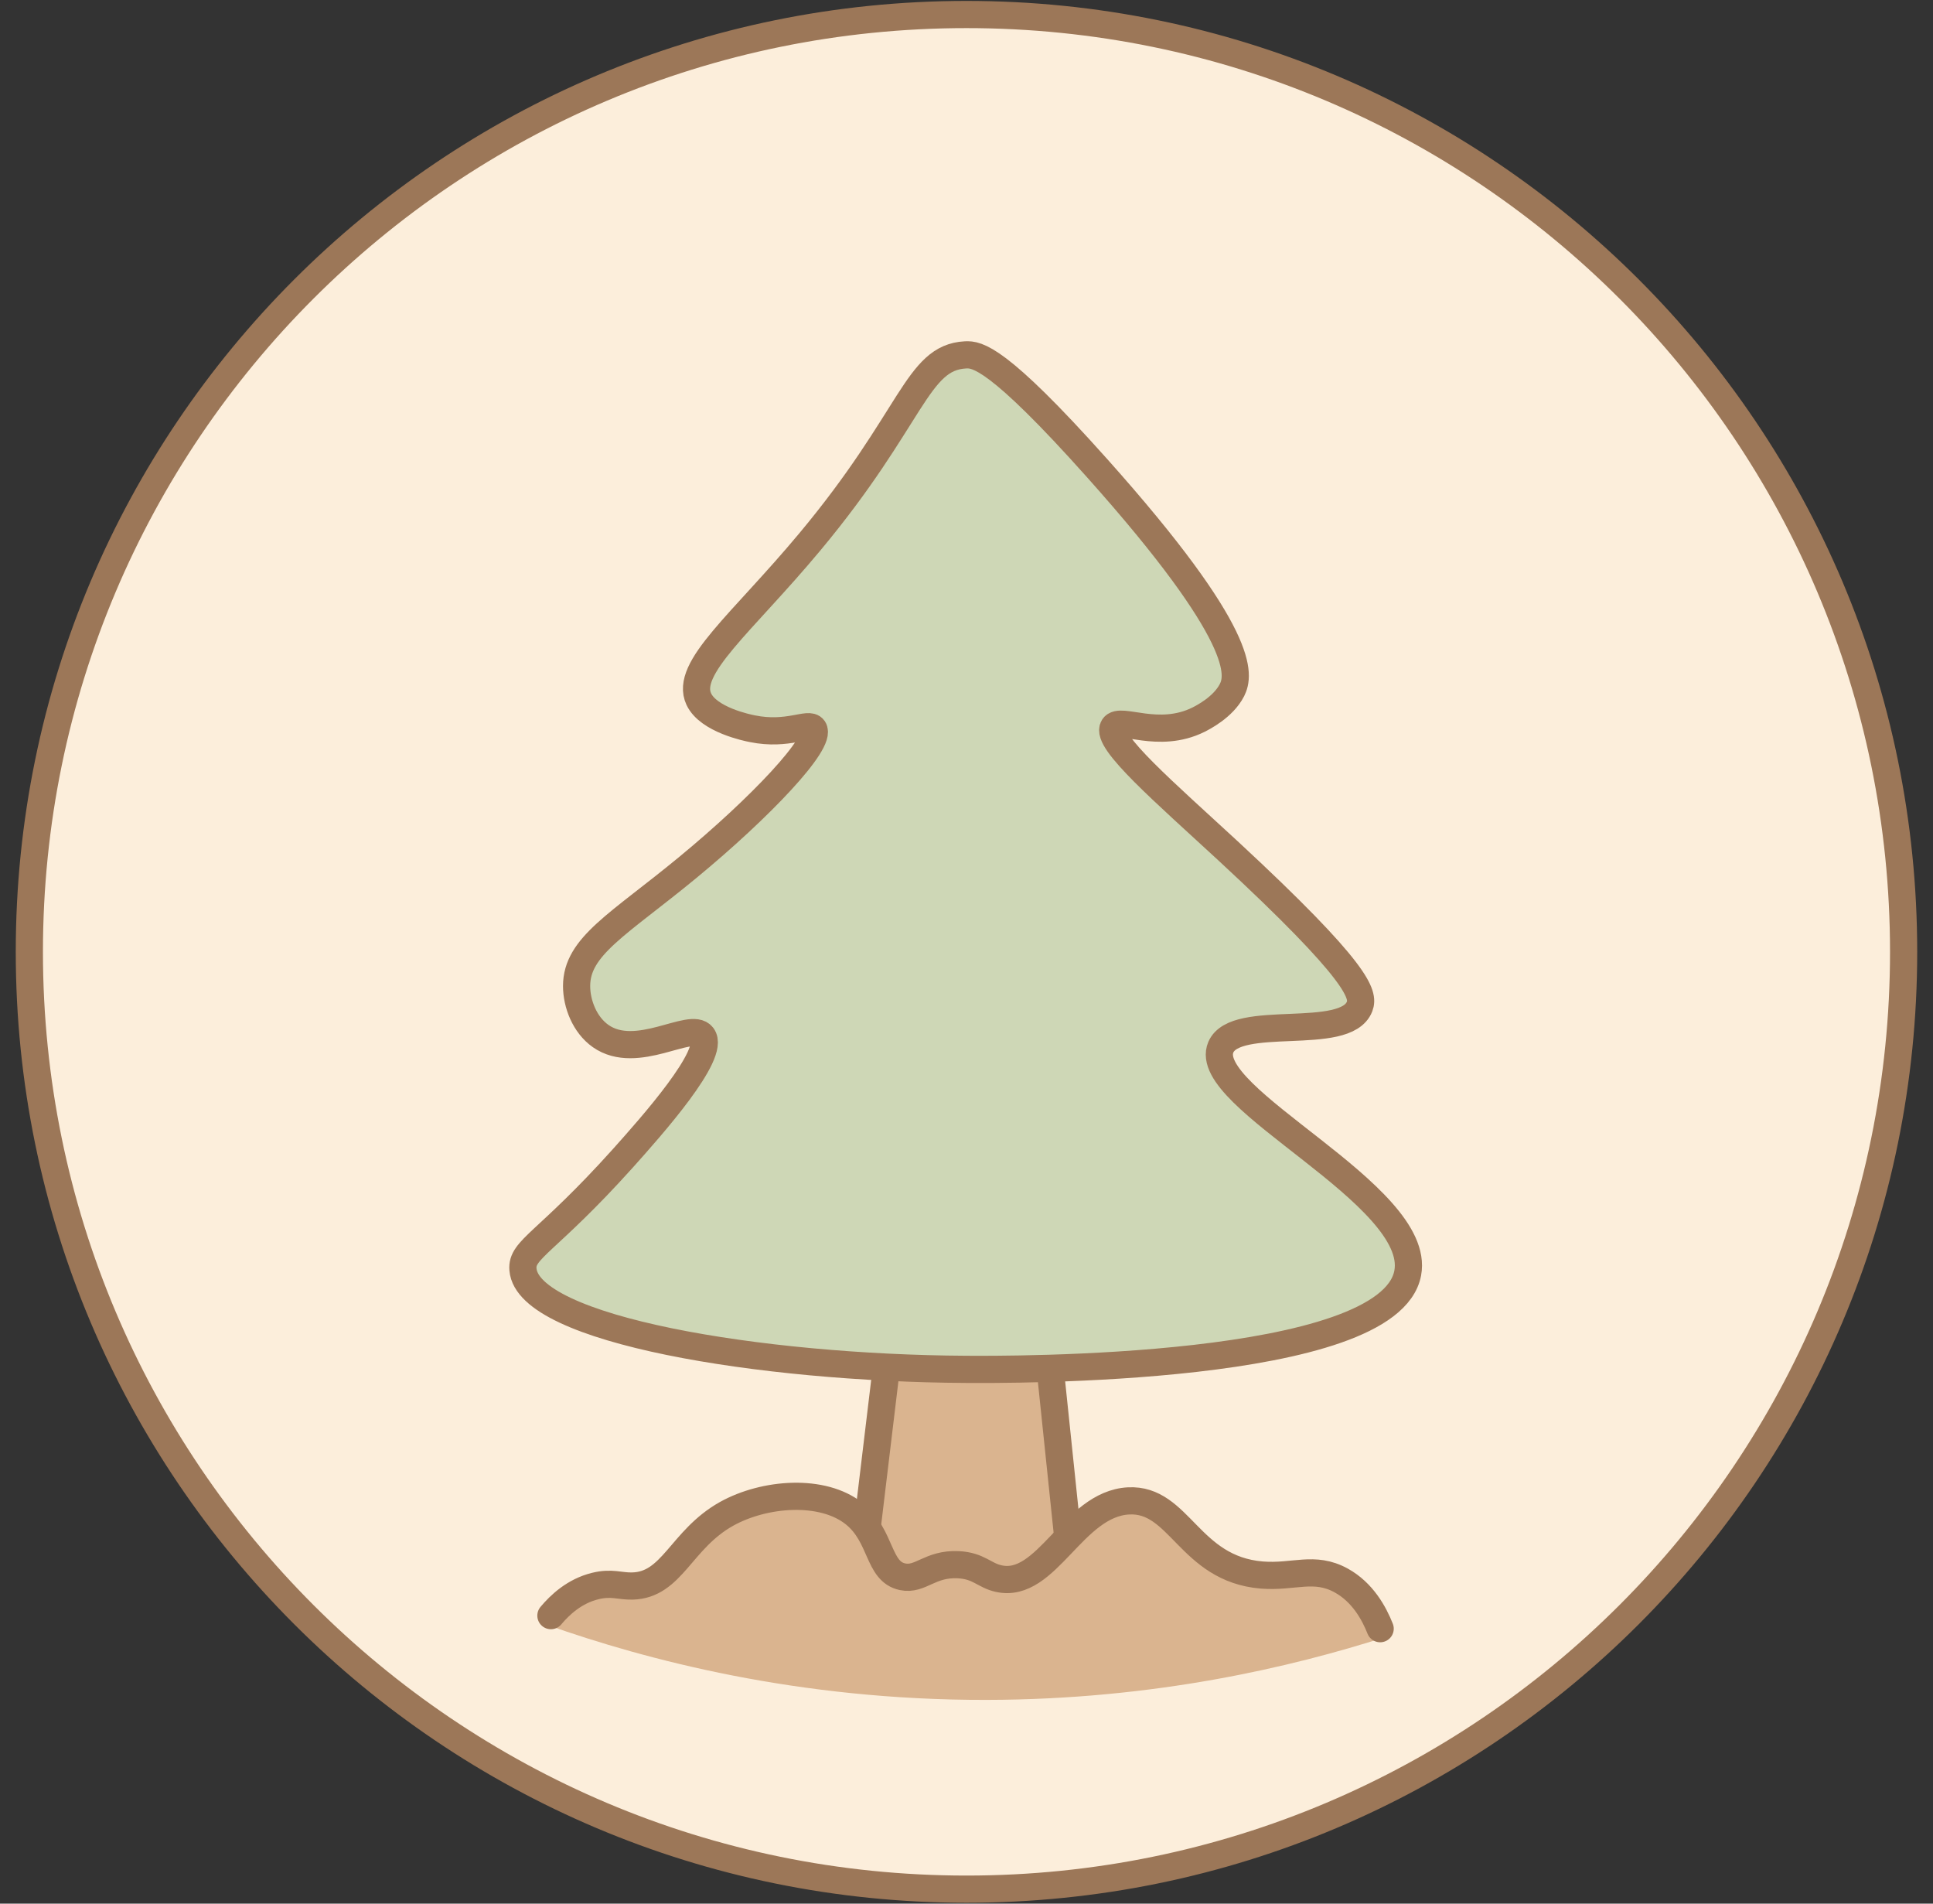
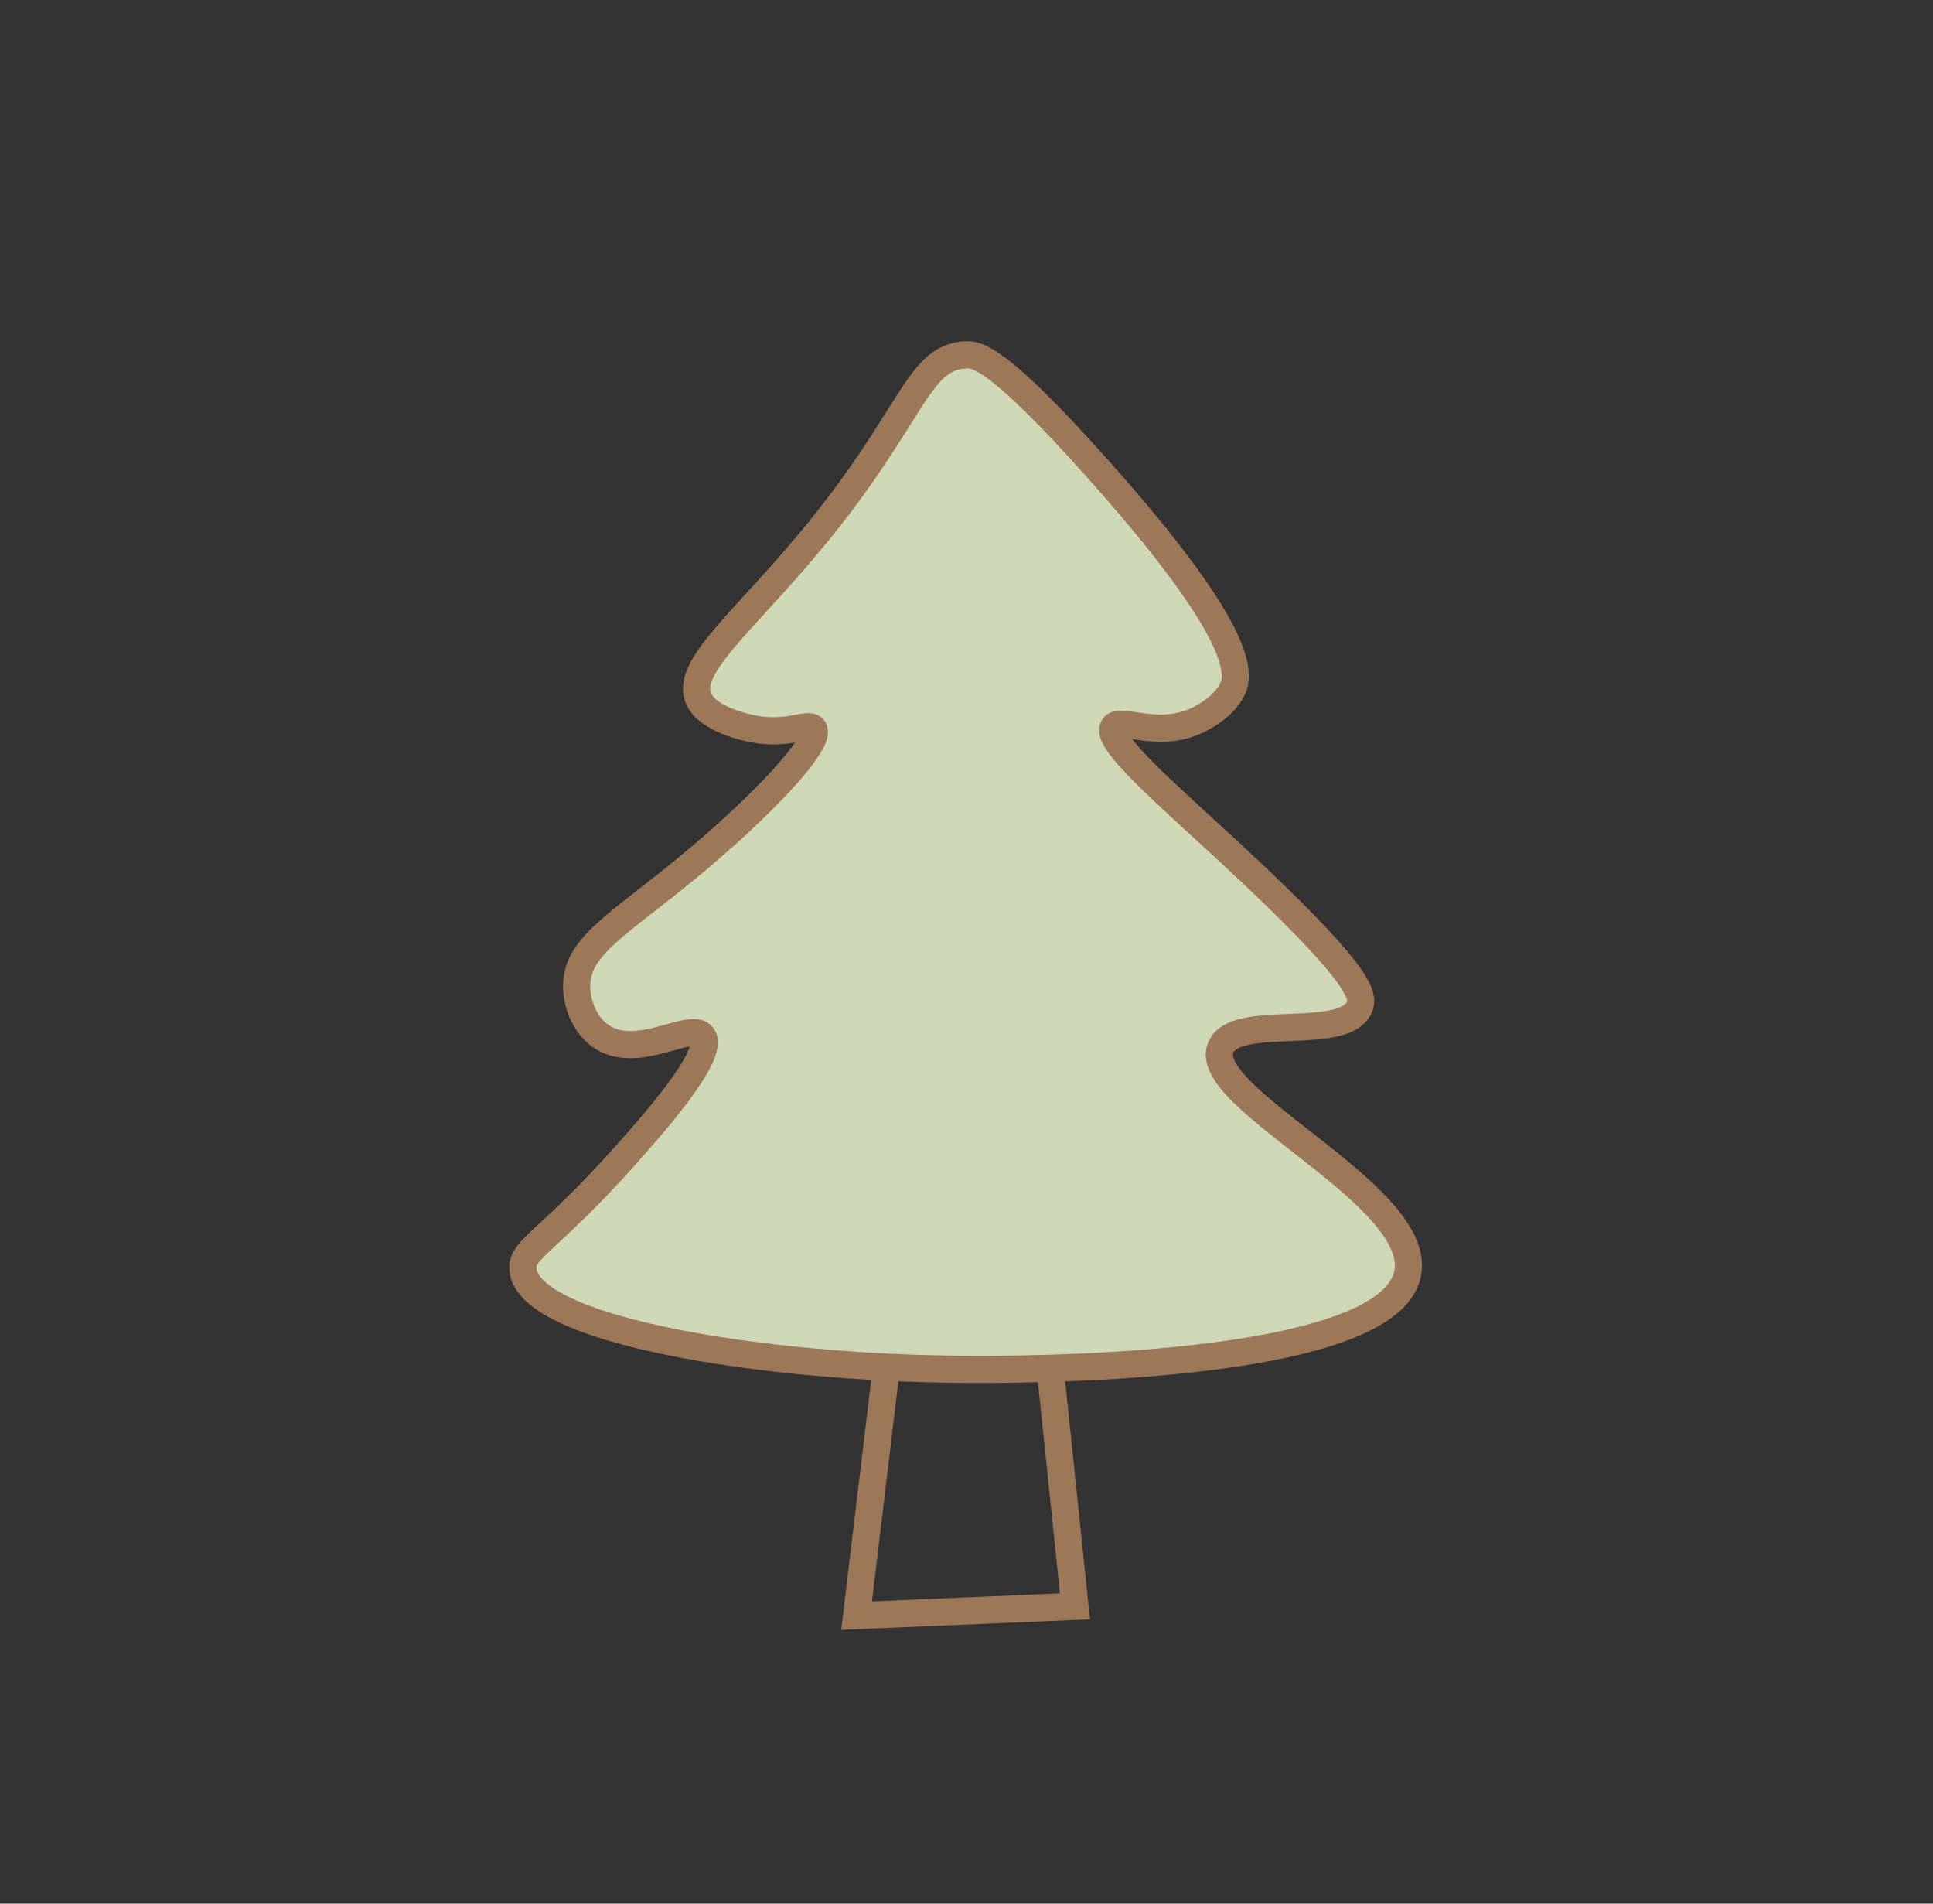
<svg xmlns="http://www.w3.org/2000/svg" fill="none" viewBox="0 0 65 64" height="64" width="65">
  <rect x="0" y="0" width="65" height="64" fill="#333333" stroke="none" />
-   <path stroke-miterlimit="10" stroke-width="0.914" stroke="#9C7758" fill="#FCEEDB" d="M32.5 63.513C49.904 63.513 64.012 49.404 64.012 32.001C64.012 14.597 49.904 0.488 32.5 0.488C15.096 0.488 0.987 14.597 0.987 32.001C0.987 49.404 15.096 63.513 32.5 63.513Z" />
-   <path fill="#DAB48F" d="M29.925 44.98L28.804 54.317L36.147 54.005L35.089 43.863" />
  <path stroke-miterlimit="10" stroke-width="0.914" stroke="#9C7758" d="M29.925 44.98L28.804 54.317L36.147 54.005L35.089 43.863" />
  <path stroke-miterlimit="10" stroke-width="0.914" stroke="#9C7758" fill="#CED7B6" d="M32.461 11.931C30.818 12.023 30.715 14.042 27.234 18.215C24.942 20.965 23.007 22.462 23.499 23.506C23.826 24.198 25.123 24.466 25.303 24.5C26.498 24.744 27.195 24.262 27.356 24.5C27.658 24.949 25.562 27.158 23.124 29.167C20.793 31.088 19.389 31.809 19.389 33.15C19.389 33.74 19.657 34.452 20.198 34.832C21.412 35.685 23.236 34.325 23.621 34.832C24.079 35.432 21.9 37.875 20.944 38.943C18.38 41.795 17.526 41.995 17.585 42.678C17.751 44.711 25.581 45.998 32.461 46.037C33.86 46.047 46.713 46.125 47.337 42.799C47.834 40.157 40.326 36.914 41.052 35.208C41.55 34.042 45.25 35.056 45.718 33.838C45.87 33.438 45.718 32.702 41.301 28.611C39.185 26.655 37.151 24.91 37.444 24.442C37.663 24.091 38.946 24.871 40.306 24.193C40.428 24.13 41.13 23.784 41.428 23.199C41.671 22.711 41.964 21.414 36.883 15.729C33.534 11.979 32.851 11.911 32.466 11.931H32.461Z" />
-   <path fill="#DAB48F" d="M18.398 54.629C21.699 55.794 26.824 57.164 33.182 57.15C38.828 57.14 43.45 56.043 46.595 55.034L45.298 53.215L41.637 52.767L39.062 51.08L37.239 50.665L35.132 52.528L33.65 53.074L32.529 52.528L31.344 52.82L30.91 53.132L30.193 52.528L28.95 51.392L27.424 50.665L24.849 50.719L23.343 51.699L22.221 52.693L21.631 53.191L19.486 53.903H18.74L18.398 54.624V54.629Z" />
-   <path fill="#DAB48F" d="M18.525 54.317C18.823 53.961 19.315 53.493 20.017 53.322C20.568 53.186 20.841 53.332 21.261 53.322C22.611 53.293 22.889 51.757 24.435 50.894C25.707 50.187 27.663 50.036 28.73 50.894C29.662 51.645 29.511 52.834 30.349 53.01C30.954 53.137 31.261 52.562 32.217 52.605C32.919 52.639 33.09 52.966 33.587 53.073C35.206 53.429 36.074 50.562 37.946 50.46C39.672 50.367 39.979 52.747 42.427 52.952C43.509 53.039 44.192 52.635 45.103 53.137C45.825 53.537 46.205 54.239 46.41 54.756" />
-   <path stroke-linejoin="round" stroke-linecap="round" stroke-width="0.914" stroke="#9C7758" d="M18.525 54.317C18.823 53.961 19.315 53.493 20.017 53.322C20.568 53.186 20.841 53.332 21.261 53.322C22.611 53.293 22.889 51.757 24.435 50.894C25.707 50.187 27.663 50.036 28.73 50.894C29.662 51.645 29.511 52.834 30.349 53.01C30.954 53.137 31.261 52.562 32.217 52.605C32.919 52.639 33.09 52.966 33.587 53.073C35.206 53.429 36.074 50.562 37.946 50.46C39.672 50.367 39.979 52.747 42.427 52.952C43.509 53.039 44.192 52.635 45.103 53.137C45.825 53.537 46.205 54.239 46.41 54.756" />
</svg>